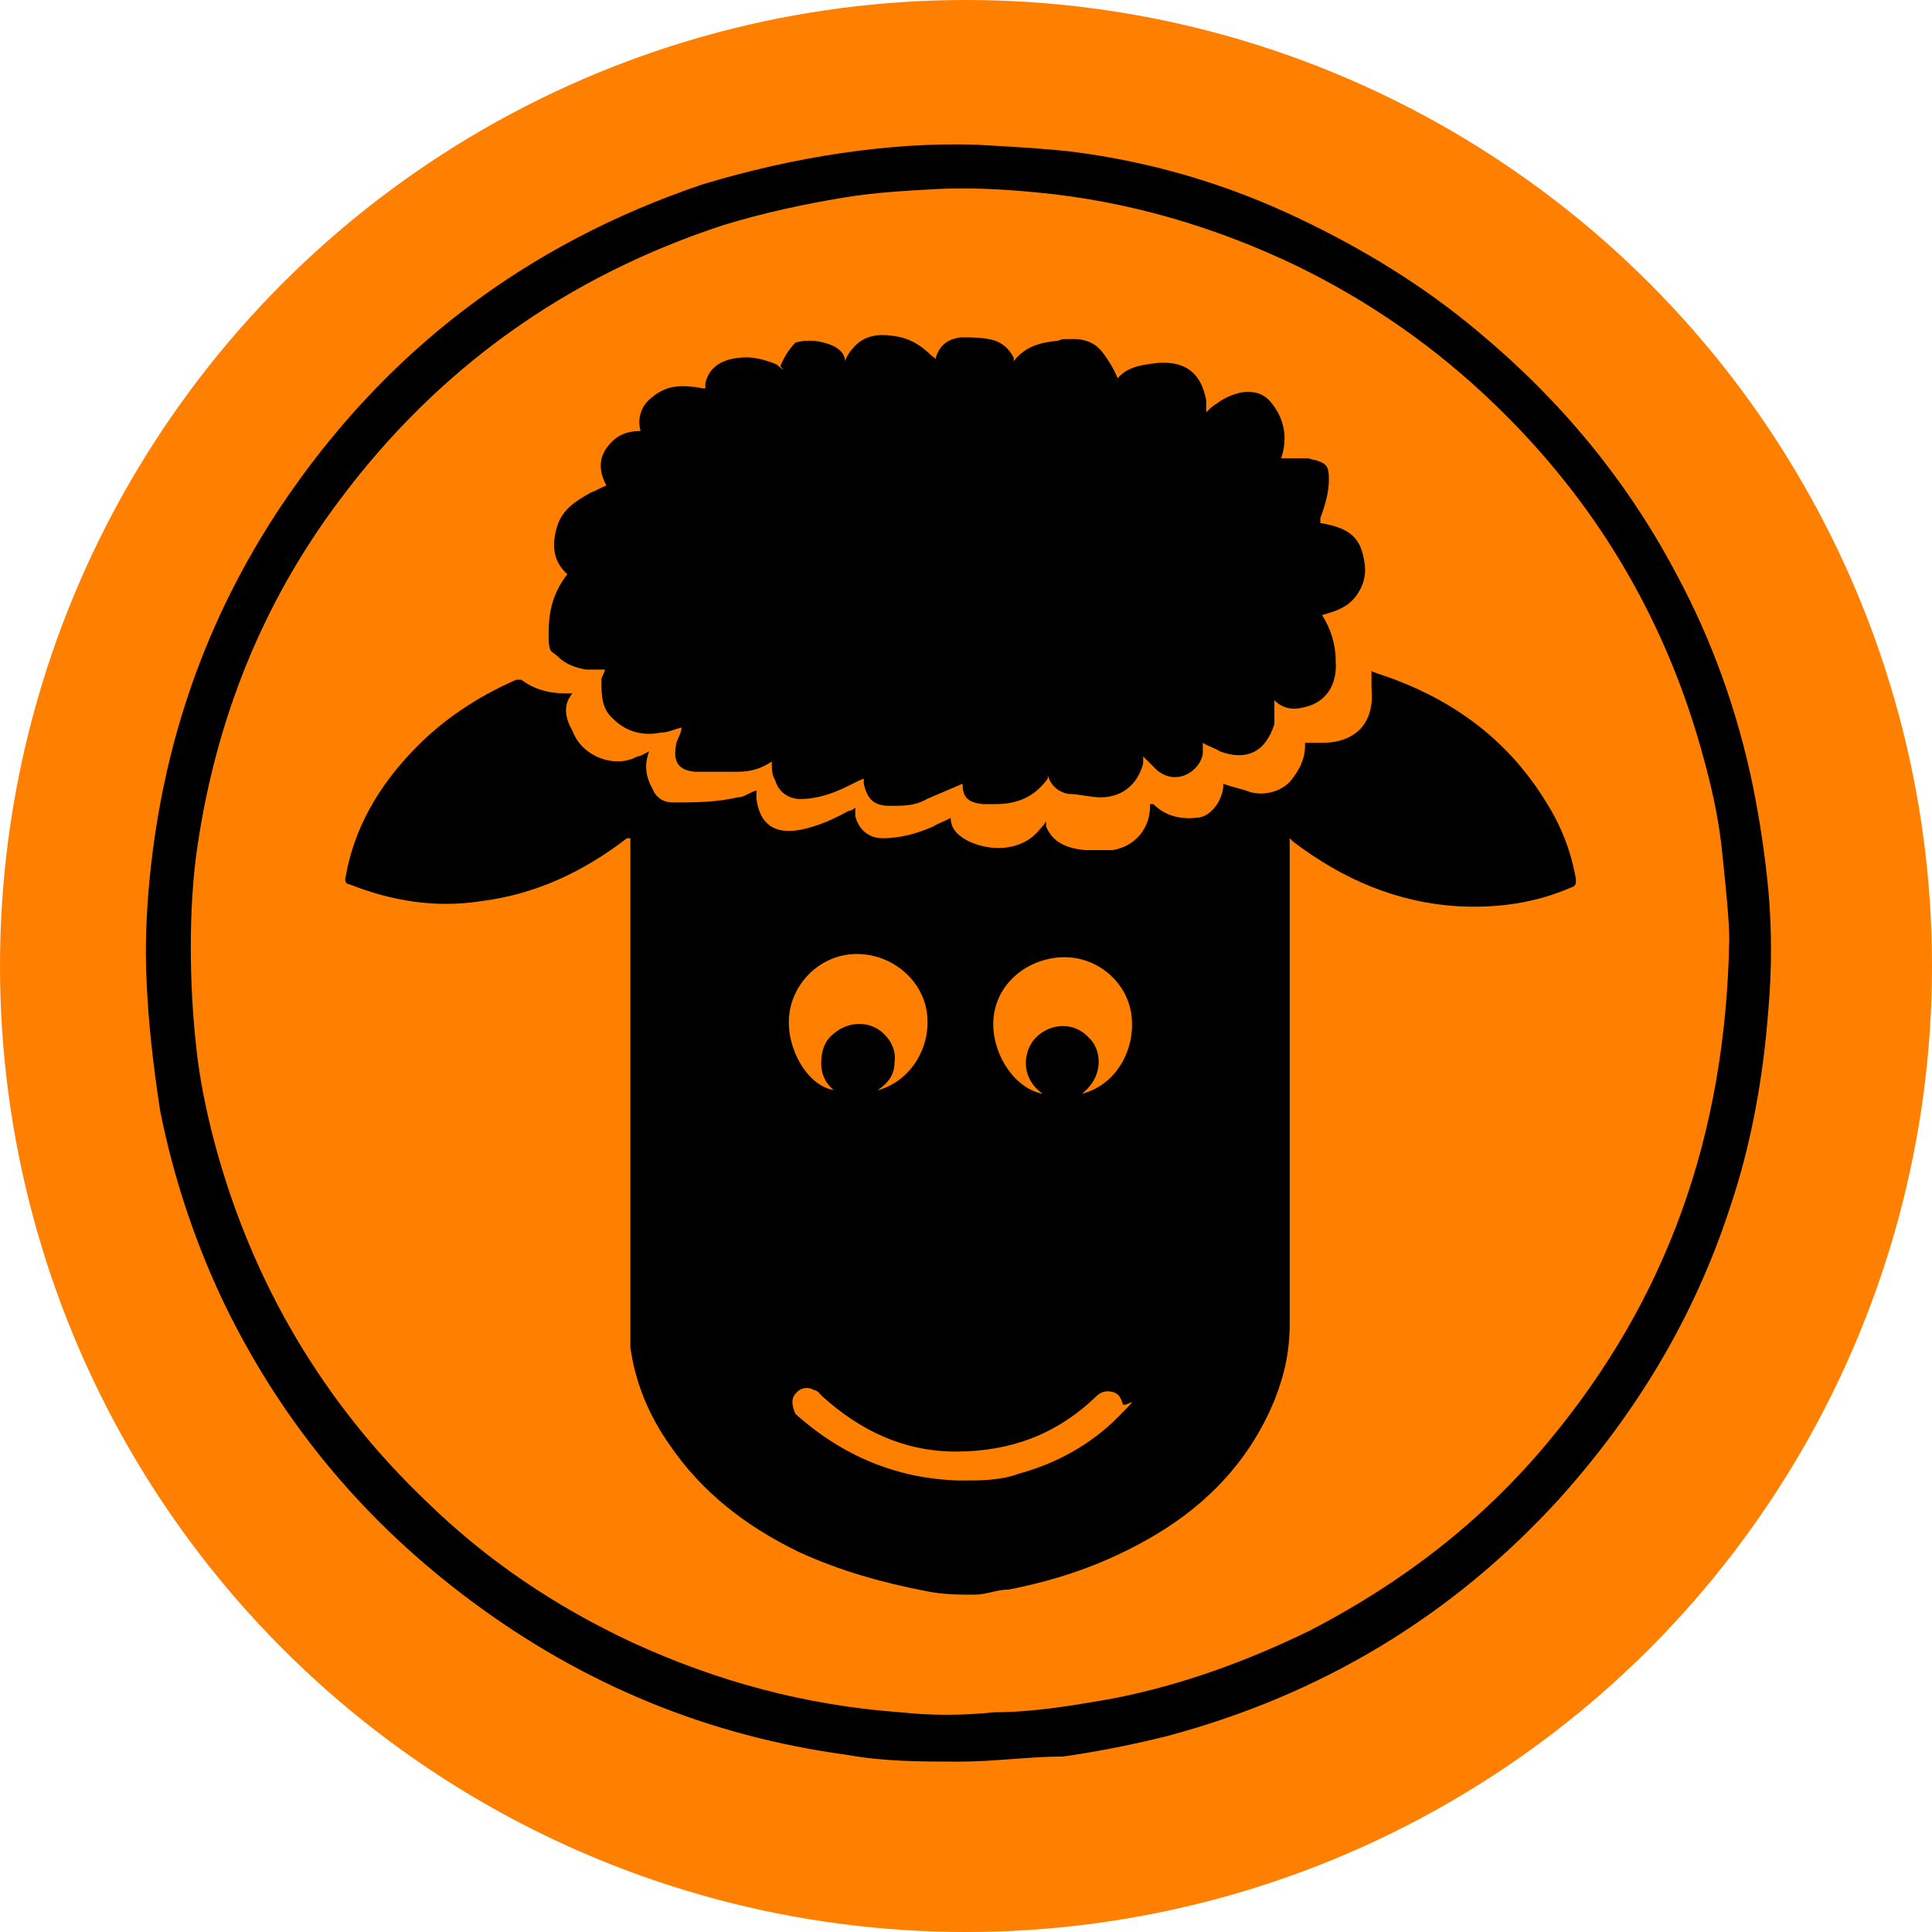
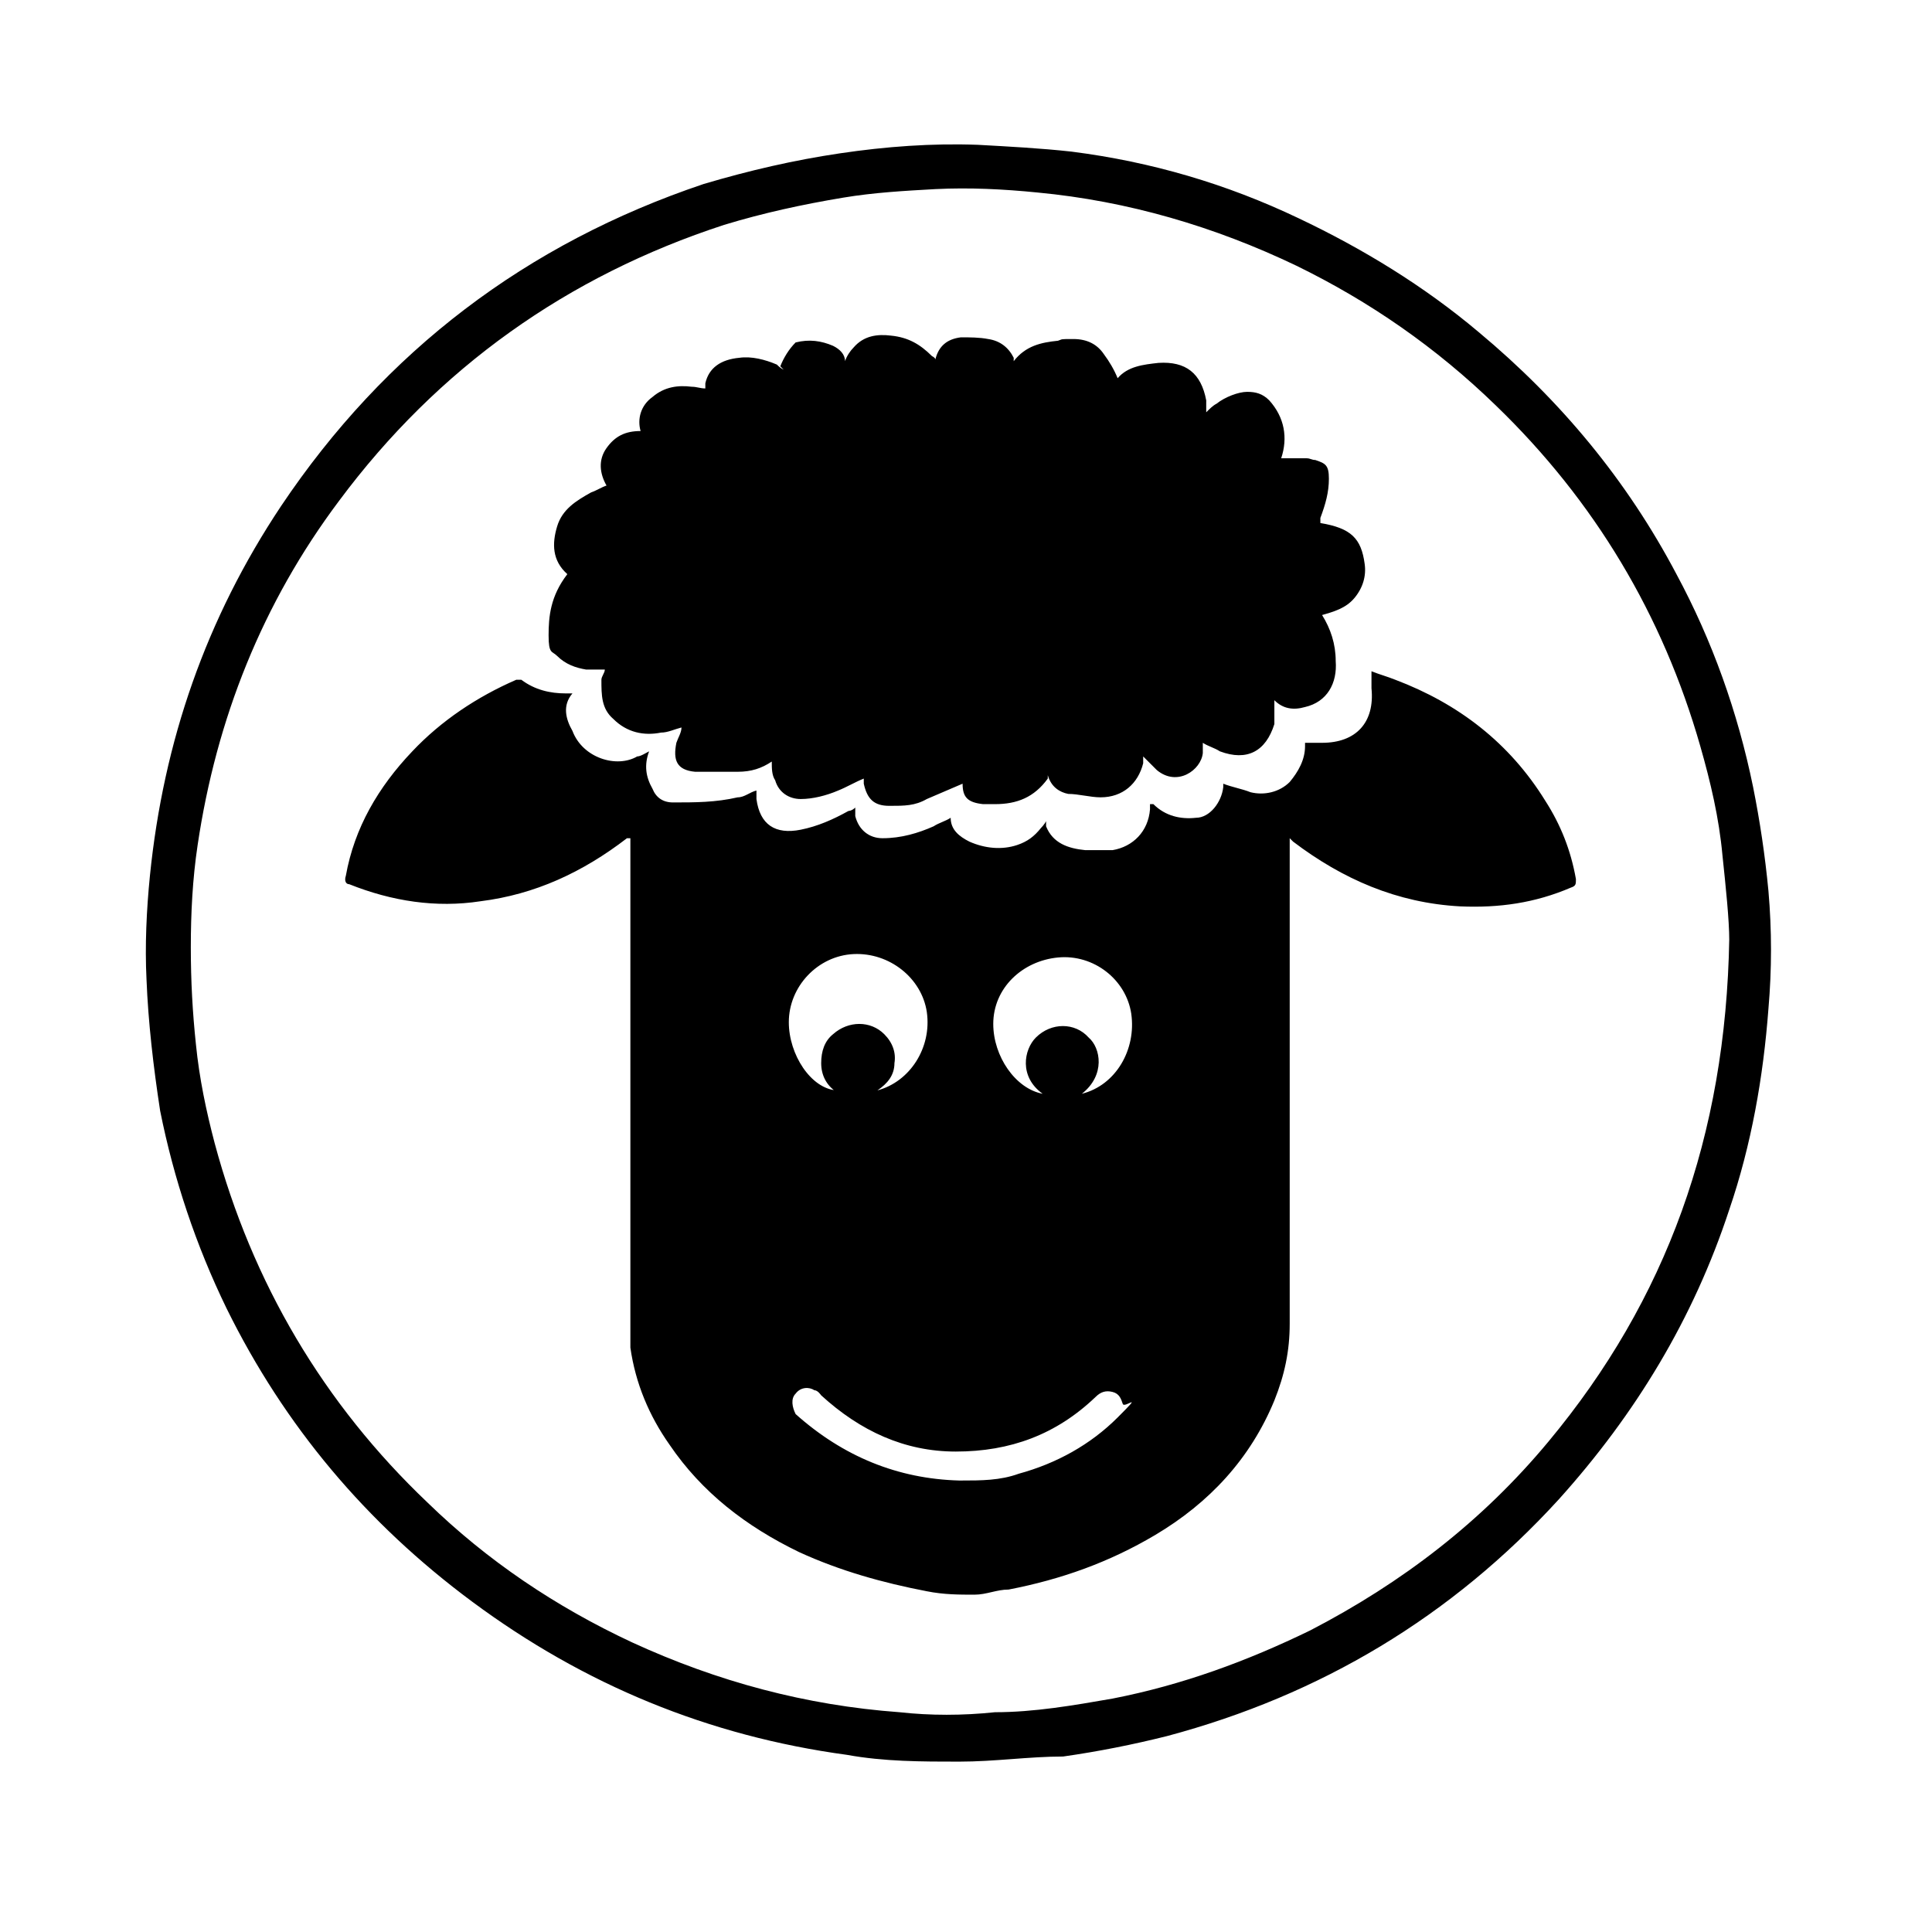
<svg xmlns="http://www.w3.org/2000/svg" id="Ebene_1" version="1.1" viewBox="0 0 113.4 113.4">
  <defs>
    <style>
      .st0 {
        fill: #ff7f00;
      }
    </style>
  </defs>
-   <circle class="st0" cx="56.7" cy="56.7" r="56.7" />
  <path id="Lamm" d="M56.3,103.4c-2.2,0-4.4,0-6.6-.4-8.1-1.1-15.4-4.1-22-9-6.2-4.6-11-10.3-14.4-17.2-1.8-3.7-3.1-7.6-3.9-11.6-.4-2.6-.7-5.2-.8-7.7-.1-2,0-4.1.2-6.1.8-7.9,3.3-15.1,7.7-21.7,6.1-9.1,14.4-15.4,24.8-18.9,2.7-.8,5.3-1.4,8-1.8s5.4-.6,8.1-.5c1.8.1,3.7.2,5.5.4,4.7.6,9.1,1.9,13.3,3.9,3.8,1.8,7.4,4,10.6,6.7,4.8,4,8.7,8.7,11.6,14.2,2.1,3.9,3.6,8.1,4.5,12.5.4,2,.7,4,.9,6.1.2,2.3.2,4.6,0,6.9-.3,4-1,8-2.3,11.8-2.1,6.4-5.5,12-10,17-6.3,6.9-14,11.5-23,13.9-2,.5-4,.9-6.1,1.2-2,0-4,.3-6.1.3M101.5,55.2c0-1.2-.2-3.1-.4-5-.2-2.2-.7-4.3-1.3-6.4-2.2-7.7-6.2-14.4-12-20-3.5-3.4-7.4-6.1-11.7-8.2-4.8-2.3-9.9-3.8-15.2-4.3-2-.2-4-.3-6-.2-1.8.1-3.6.2-5.4.5-2.4.4-4.7.9-7,1.6-9.2,3-16.8,8.4-22.6,16.2-4.5,6-7.2,12.8-8.3,20.2-.3,2-.4,4-.4,6s.1,3.8.3,5.7c.2,2,.6,3.9,1.1,5.8,2.2,8.2,6.4,15.3,12.5,21.1,3.5,3.4,7.5,6.1,12,8.2,5,2.3,10.2,3.7,15.7,4.1,1.8.2,3.7.2,5.6,0,2.3,0,4.6-.4,6.9-.8,4.1-.8,7.9-2.2,11.6-4,5.4-2.8,10.1-6.4,14-11.1,6.9-8.3,10.4-17.9,10.6-29.5M61.4,48.5c.4,1,1.3,1.3,2.3,1.4.5,0,1.1,0,1.6,0,1.2-.2,2.1-1.1,2.2-2.4v-.3q0,0,.2,0c.7.7,1.6.9,2.5.8.8,0,1.5-.9,1.6-1.8v-.2c.5.2,1.1.3,1.6.5.8.2,1.7,0,2.3-.6.5-.6.9-1.3.9-2.1v-.2c.3,0,.7,0,1,0,2,0,3.1-1.2,2.9-3.2,0-.3,0-.7,0-1,.5.2.9.3,1.4.5,3.7,1.4,6.7,3.7,8.8,7.1.9,1.4,1.5,2.9,1.8,4.6,0,.3,0,.4-.3.5-2.1.9-4.2,1.2-6.5,1.1-3.7-.2-6.9-1.6-9.8-3.8,0,0,0,0-.2-.2v28.5c0,1.6-.3,3-.9,4.5-1.4,3.4-3.8,6-7,7.9-2.7,1.6-5.5,2.6-8.6,3.2-.7,0-1.3.3-2,.3-.9,0-1.8,0-2.8-.2-2.6-.5-5.1-1.2-7.5-2.3-3.1-1.5-5.7-3.5-7.6-6.3-1.2-1.7-2-3.6-2.3-5.7v-29.9c0,0-.2,0-.2,0-2.6,2-5.4,3.3-8.6,3.7-2.6.4-5.2,0-7.7-1-.2,0-.3-.2-.2-.5.5-2.8,1.9-5.2,3.9-7.3,1.7-1.8,3.8-3.2,6.1-4.2.1,0,.3,0,.3,0,.8.6,1.7.8,2.6.8h.4c-.6.7-.4,1.5,0,2.2.6,1.6,2.6,2.2,3.8,1.5.2,0,.5-.2.7-.3h0c-.3.8-.2,1.5.2,2.2.2.5.6.8,1.2.8,1.3,0,2.5,0,3.8-.3.4,0,.7-.3,1.1-.4,0,.2,0,.3,0,.5.2,1.5,1.1,2.1,2.6,1.8,1-.2,1.9-.6,2.8-1.1,0,0,.2,0,.4-.2,0,.2,0,.3,0,.5.2.8.8,1.3,1.6,1.3,1.1,0,2.1-.3,3-.7.3-.2.7-.3,1-.5,0,.7.5,1.1,1.1,1.4.9.4,1.9.5,2.8.2.6-.2,1-.5,1.4-1,0,0,.2-.2.3-.4M49.1,64.1c-.6-.4-.9-1-.9-1.7s.2-1.3.7-1.7c.9-.8,2.2-.8,3,0,.5.5.7,1.1.6,1.7,0,.7-.4,1.2-1,1.6,1.9-.5,3.2-2.5,2.9-4.6-.3-2-2.2-3.5-4.3-3.4s-3.8,1.9-3.8,4c0,1.9,1.3,3.9,2.8,4M63.5,64.2c2-.5,3.2-2.6,2.9-4.7-.3-2-2.2-3.5-4.3-3.3-2.1.2-3.8,1.8-3.8,3.9,0,1.9,1.3,3.8,2.9,4.1-1.4-1-1.1-2.6-.4-3.3.9-.9,2.3-.9,3.1,0,.7.6,1,2.2-.4,3.3M56.4,86.9c1.2,0,2.3,0,3.4-.4,2.2-.6,4.2-1.7,5.8-3.3s.4-.5.3-.8-.2-.6-.6-.7-.7,0-1,.3c-2.3,2.2-5,3.2-8.2,3.2-3,0-5.6-1.2-7.9-3.3,0,0-.2-.3-.4-.3-.3-.2-.8-.2-1.1.2-.3.3-.2.8,0,1.2,2.8,2.5,6,3.8,9.6,3.9M46,21.7c-.2-.1-.3-.2-.4-.3-.7-.3-1.5-.5-2.2-.4-1.1.1-1.8.6-2,1.5,0,.1,0,.2,0,.3-.3,0-.5-.1-.8-.1-.8-.1-1.6,0-2.3.6-.7.5-.9,1.3-.7,2-.9,0-1.5.3-2,1s-.4,1.5,0,2.2c-.3.1-.6.3-.9.4-.9.5-1.7,1-2,2s-.3,2,.6,2.8h0c-1,1.3-1.1,2.5-1.1,3.6s.2.9.5,1.2c.5.5,1.1.7,1.7.8.4,0,.7,0,1.1,0,0,.2-.2.4-.2.6,0,.9,0,1.7.7,2.3.8.8,1.8,1,2.8.8.4,0,.8-.2,1.2-.3,0,.3-.2.6-.3.9-.2,1,0,1.6,1.1,1.7.8,0,1.7,0,2.5,0s1.4-.2,2-.6c0,.4,0,.8.2,1.1.2.7.8,1.1,1.5,1.1s1.5-.2,2.2-.5c.5-.2,1-.5,1.5-.7v.3c.2.9.6,1.3,1.5,1.3s1.5,0,2.2-.4c.7-.3,1.4-.6,2.1-.9,0,.8.3,1.1,1.2,1.2.2,0,.4,0,.7,0,1.3,0,2.3-.4,3.1-1.5,0,0,0,0,0-.2.2.7.7,1,1.2,1.1.6,0,1.3.2,1.9.2,1.3,0,2.2-.8,2.5-2,0,0,0-.2,0-.4.3.3.5.5.8.8,1.2,1,2.6,0,2.7-1,0-.2,0-.4,0-.6.3.2.7.3,1,.5,1.6.6,2.7,0,3.2-1.6,0,0,0-.2,0-.4,0-.3,0-.7,0-1,.5.5,1.1.6,1.8.4,1.3-.3,1.9-1.4,1.8-2.7,0-1-.3-1.9-.8-2.7.7-.2,1.4-.4,1.9-1s.7-1.3.6-2c-.2-1.5-.8-2.1-2.6-2.4,0-.1,0-.2,0-.3.3-.8.5-1.5.5-2.3s-.2-.9-.8-1.1c-.2,0-.3-.1-.5-.1h-1.5c.4-1.2.2-2.4-.7-3.4-.4-.4-.8-.5-1.3-.5s-1.3.3-1.8.7c-.2.1-.4.3-.6.5,0-.3,0-.5,0-.7-.3-1.6-1.2-2.3-2.8-2.2-.9.1-1.8.2-2.4.9-.2-.5-.5-1-.8-1.4-.4-.6-1-.9-1.8-.9s-.6,0-.9.1c-1,.1-1.9.3-2.6,1.2,0-.1,0-.1,0-.2-.3-.6-.8-1-1.5-1.1-.5-.1-1.1-.1-1.6-.1-.8.1-1.3.5-1.5,1.3h0q0-.1-.2-.2c-.7-.7-1.4-1.1-2.4-1.2-.8-.1-1.6,0-2.2.7-.2.2-.4.5-.5.8,0-.4-.3-.7-.7-.9-.7-.3-1.4-.4-2.2-.2-.4.4-.7.9-.9,1.4h0" />
</svg>